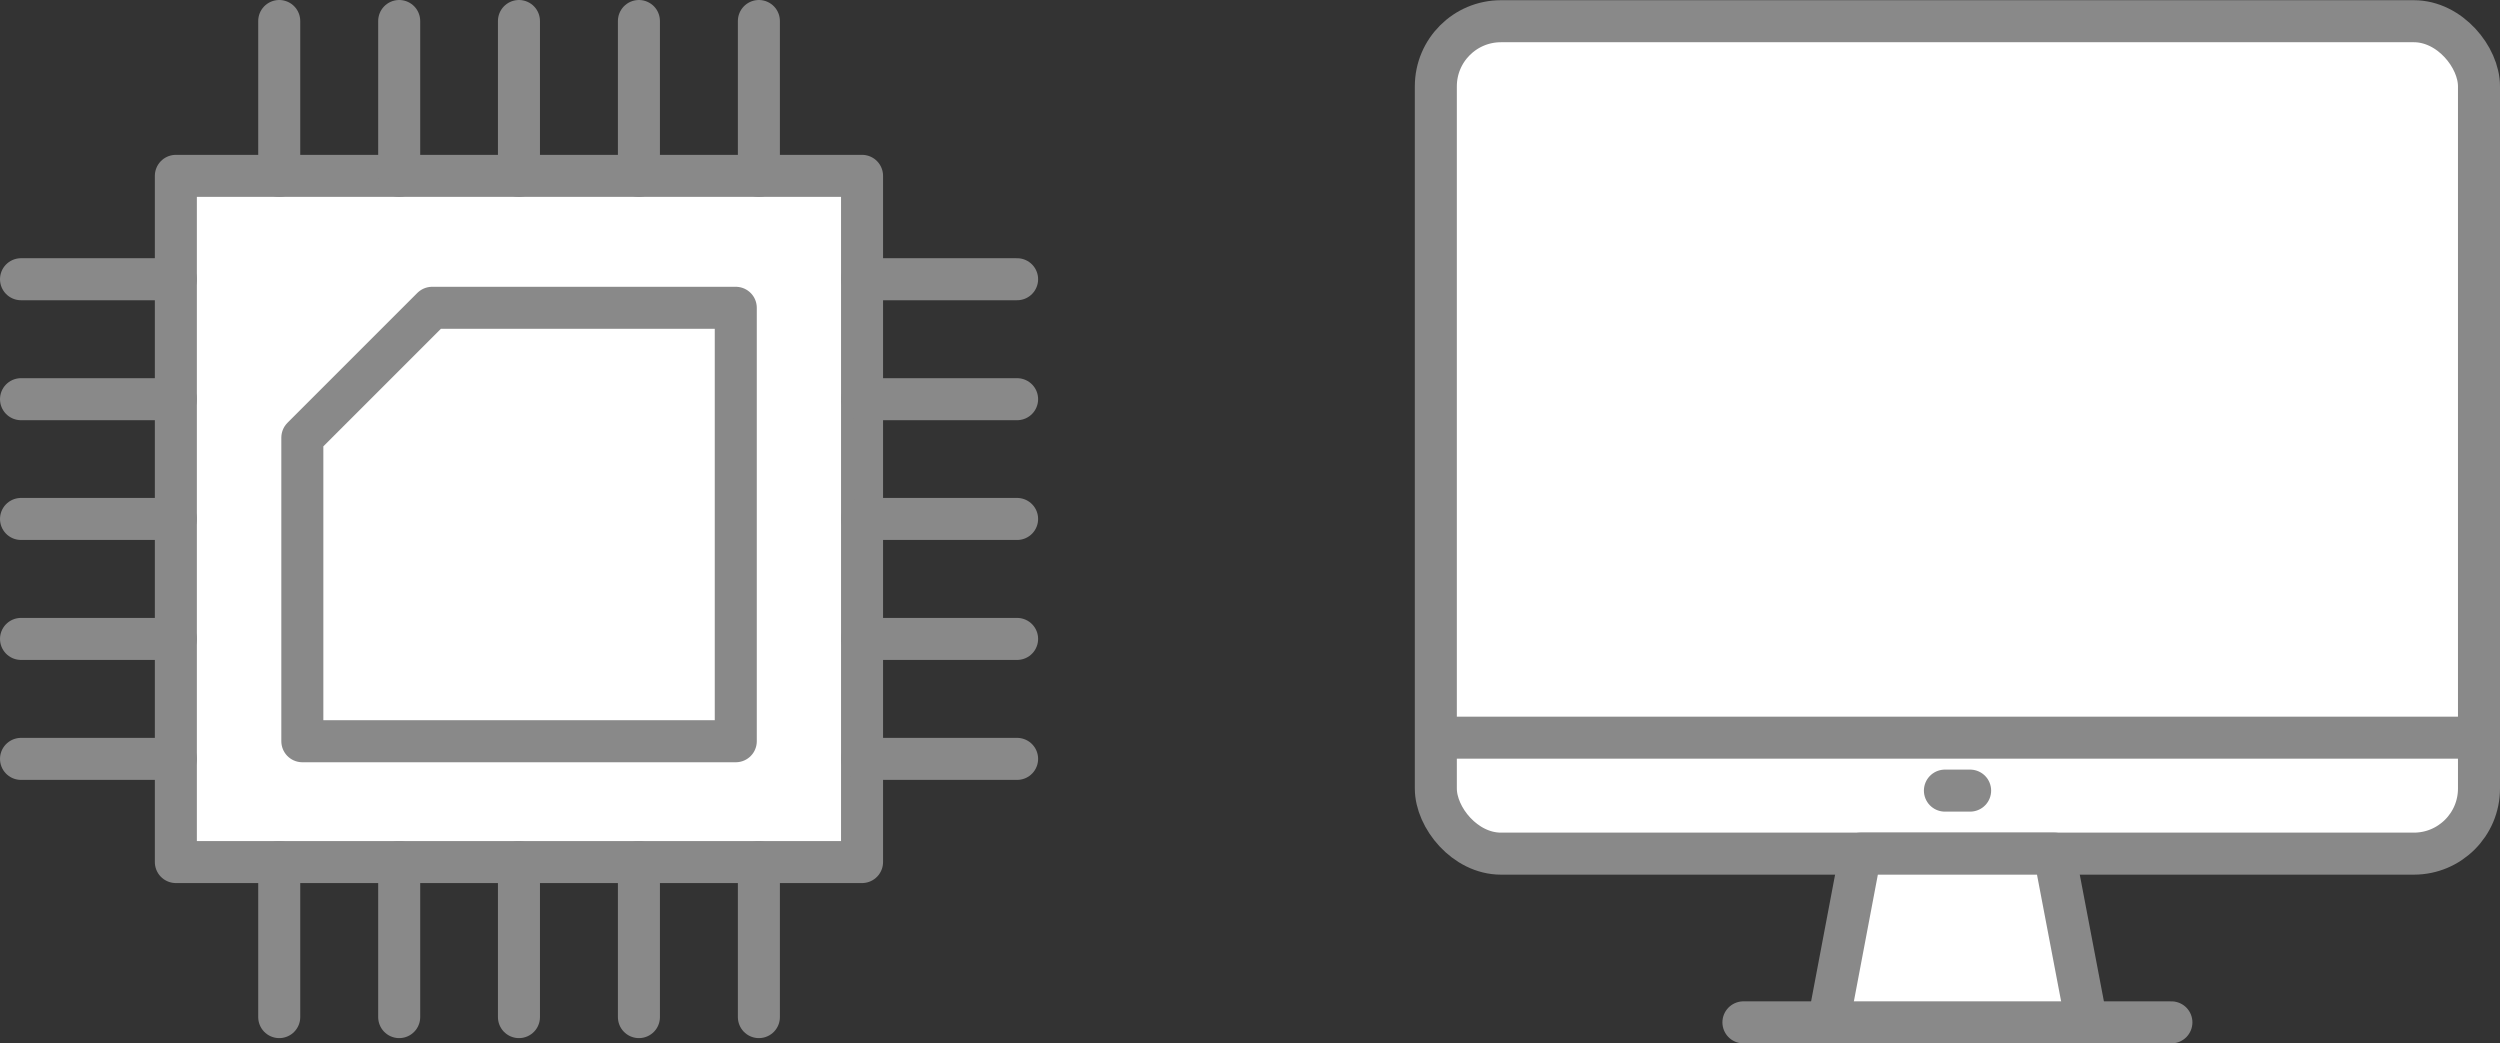
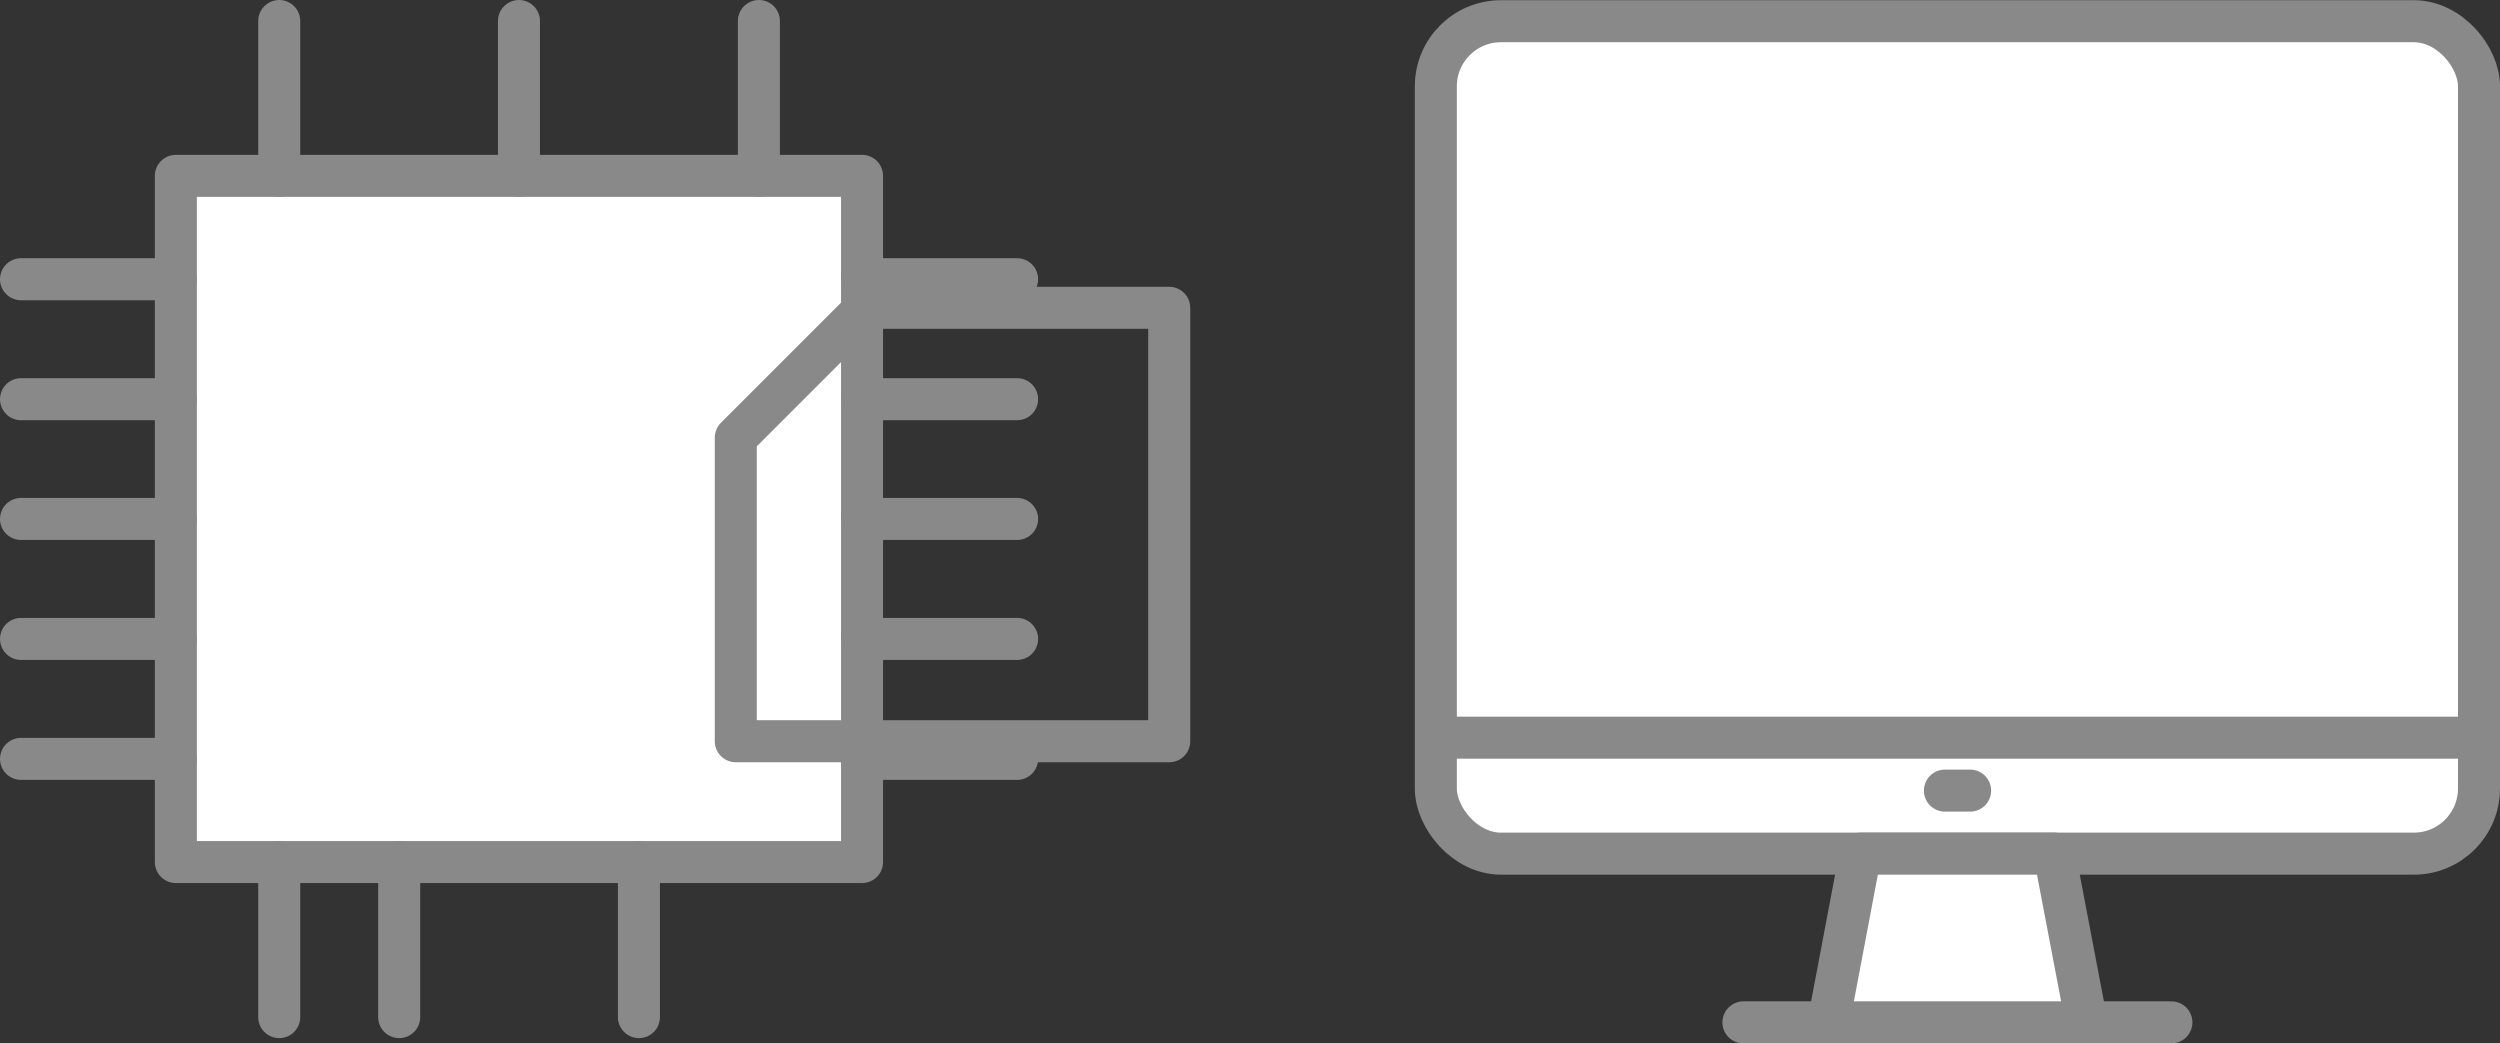
<svg xmlns="http://www.w3.org/2000/svg" id="_レイヤー_2" data-name="レイヤー 2" viewBox="0 0 118.99 49.66">
  <rect x="0" y="0" width="118.99" height="49.66" fill="#333333" stroke="none" />
  <defs>
    <style>
      .cls-1 {
        fill: #fff;
      }

      .cls-1, .cls-2 {
        stroke: #898989;
        stroke-linecap: round;
        stroke-linejoin: round;
        stroke-width: 2px;
      }

      .cls-2 {
        fill: none;
      }
    </style>
  </defs>
  <g id="_レイヤー_2-2" data-name="レイヤー 2">
    <g>
      <g>
        <rect class="cls-1" x="68.34" y="1.01" width="49.65" height="39.62" rx="3.1" ry="3.1" />
        <line class="cls-2" x1="117.99" y1="35.11" x2="68.35" y2="35.11" />
        <line class="cls-2" x1="92.57" y1="37.63" x2="93.77" y2="37.63" />
        <polyline class="cls-1" points="87.03 48.66 88.55 40.63 97.78 40.63 99.31 48.66" />
        <line class="cls-2" x1="82.98" y1="48.66" x2="103.35" y2="48.66" />
      </g>
      <g>
        <rect class="cls-1" x="8.37" y="8.37" width="32.66" height="32.66" />
-         <path class="cls-2" d="M35.02,35.28H14.39v-14.45c2.41-2.41,3.77-3.77,6.18-6.18h14.45v20.63Z" />
+         <path class="cls-2" d="M35.02,35.28v-14.45c2.41-2.41,3.77-3.77,6.18-6.18h14.45v20.63Z" />
        <line class="cls-2" x1="13.29" y1="1" x2="13.29" y2="8.37" />
-         <line class="cls-2" x1="19" y1="1" x2="19" y2="8.37" />
        <line class="cls-2" x1="24.7" y1="1" x2="24.7" y2="8.37" />
-         <line class="cls-2" x1="30.41" y1="1" x2="30.41" y2="8.37" />
        <line class="cls-2" x1="36.12" y1="1" x2="36.12" y2="8.37" />
        <line class="cls-2" x1="13.29" y1="41.03" x2="13.29" y2="48.41" />
        <line class="cls-2" x1="19" y1="41.03" x2="19" y2="48.41" />
-         <line class="cls-2" x1="24.7" y1="41.03" x2="24.7" y2="48.41" />
        <line class="cls-2" x1="30.41" y1="41.03" x2="30.41" y2="48.41" />
-         <line class="cls-2" x1="36.12" y1="41.03" x2="36.12" y2="48.41" />
        <line class="cls-2" x1="48.41" y1="13.29" x2="41.03" y2="13.29" />
        <line class="cls-2" x1="48.41" y1="19" x2="41.03" y2="19" />
        <line class="cls-2" x1="48.41" y1="24.7" x2="41.03" y2="24.7" />
        <line class="cls-2" x1="48.41" y1="30.41" x2="41.03" y2="30.41" />
        <line class="cls-2" x1="48.41" y1="36.12" x2="41.03" y2="36.12" />
        <line class="cls-2" x1="8.37" y1="13.29" x2="1" y2="13.29" />
        <line class="cls-2" x1="8.37" y1="19" x2="1" y2="19" />
        <line class="cls-2" x1="8.37" y1="24.7" x2="1" y2="24.7" />
        <line class="cls-2" x1="8.37" y1="30.41" x2="1" y2="30.41" />
        <line class="cls-2" x1="8.37" y1="36.12" x2="1" y2="36.12" />
      </g>
    </g>
  </g>
</svg>